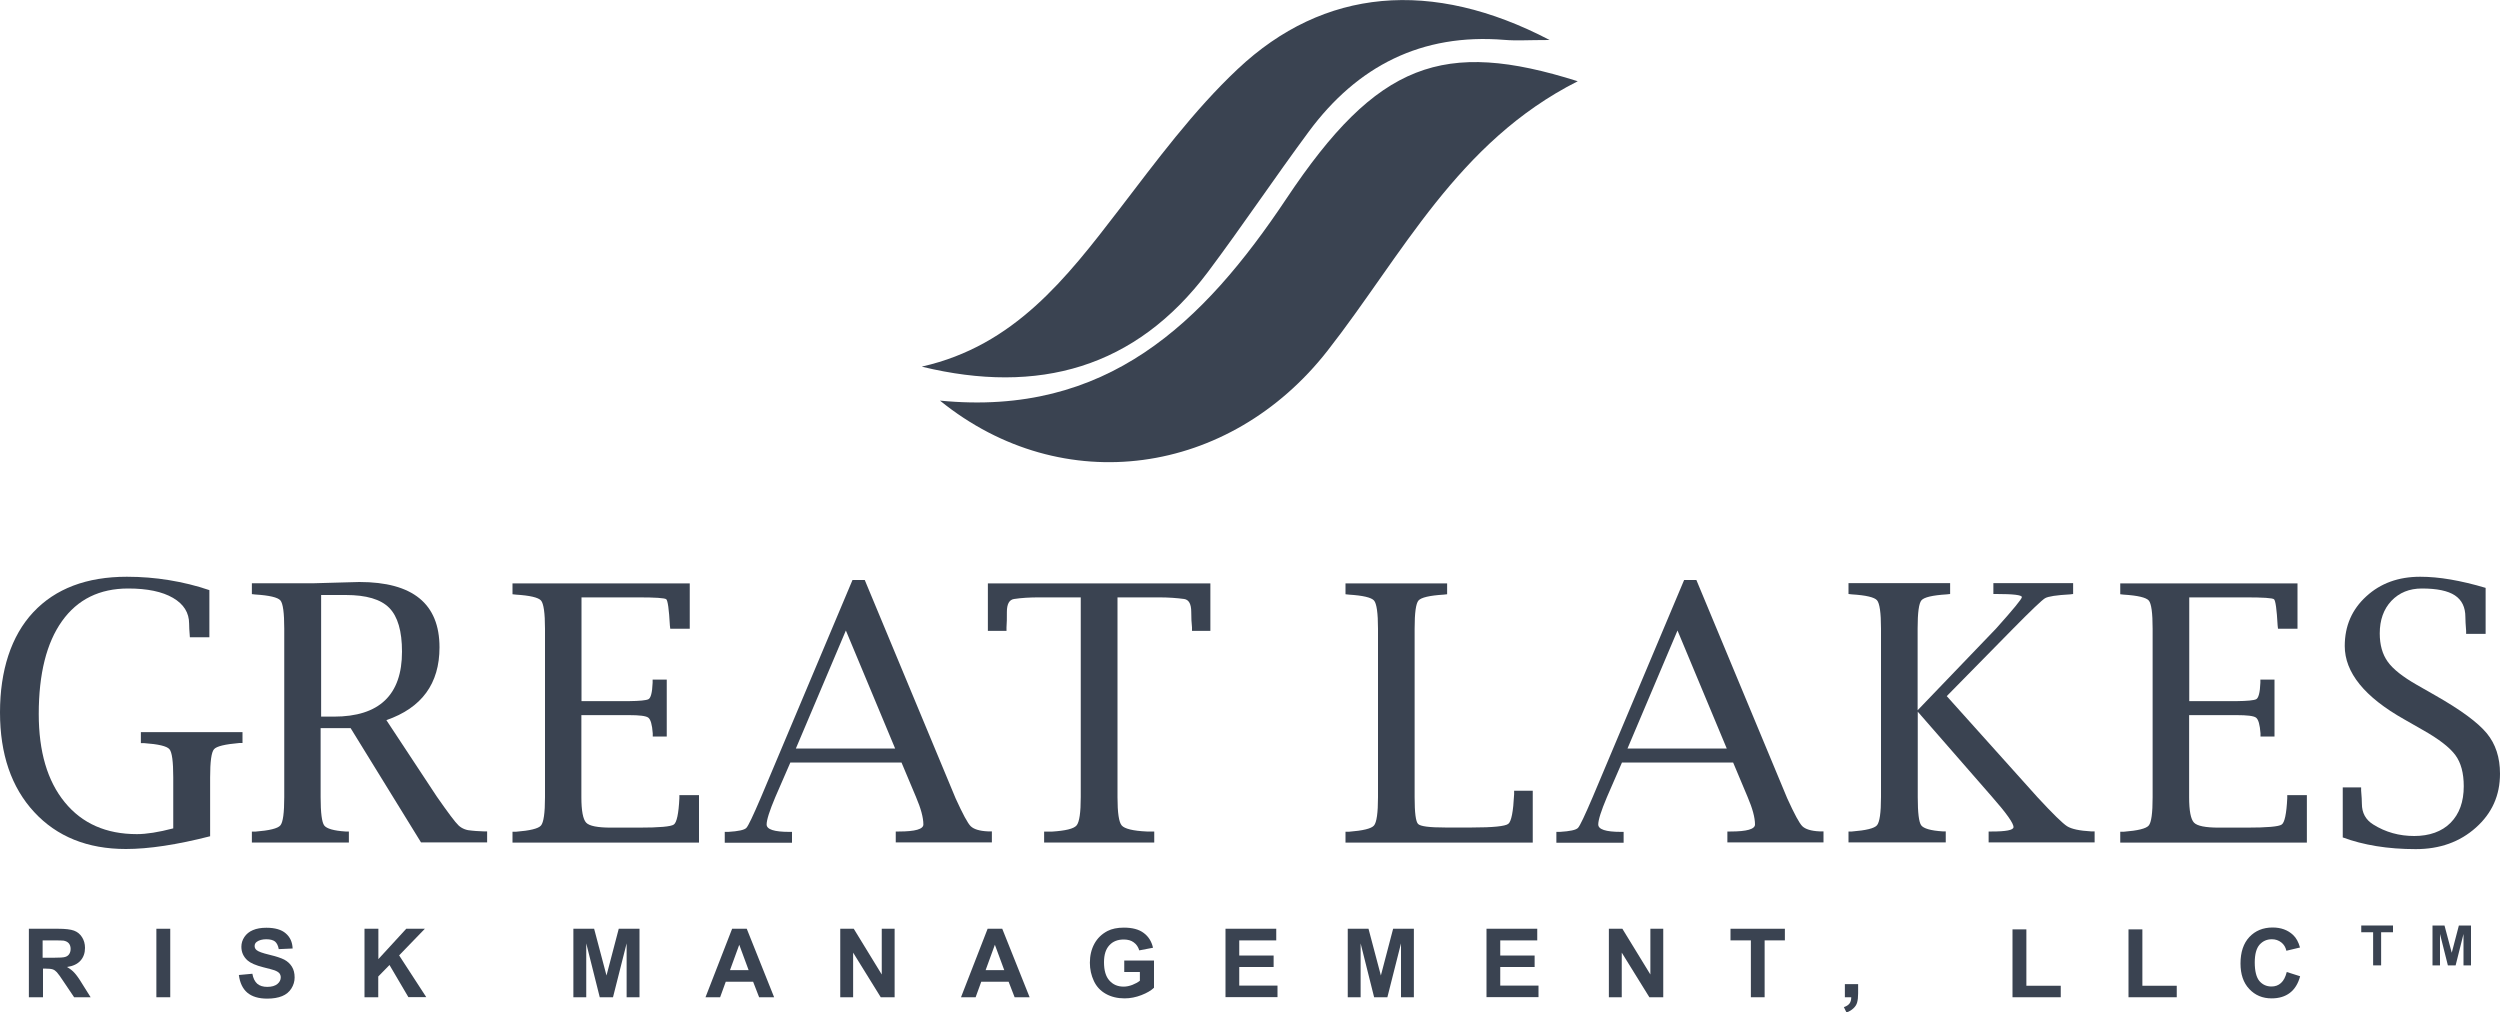
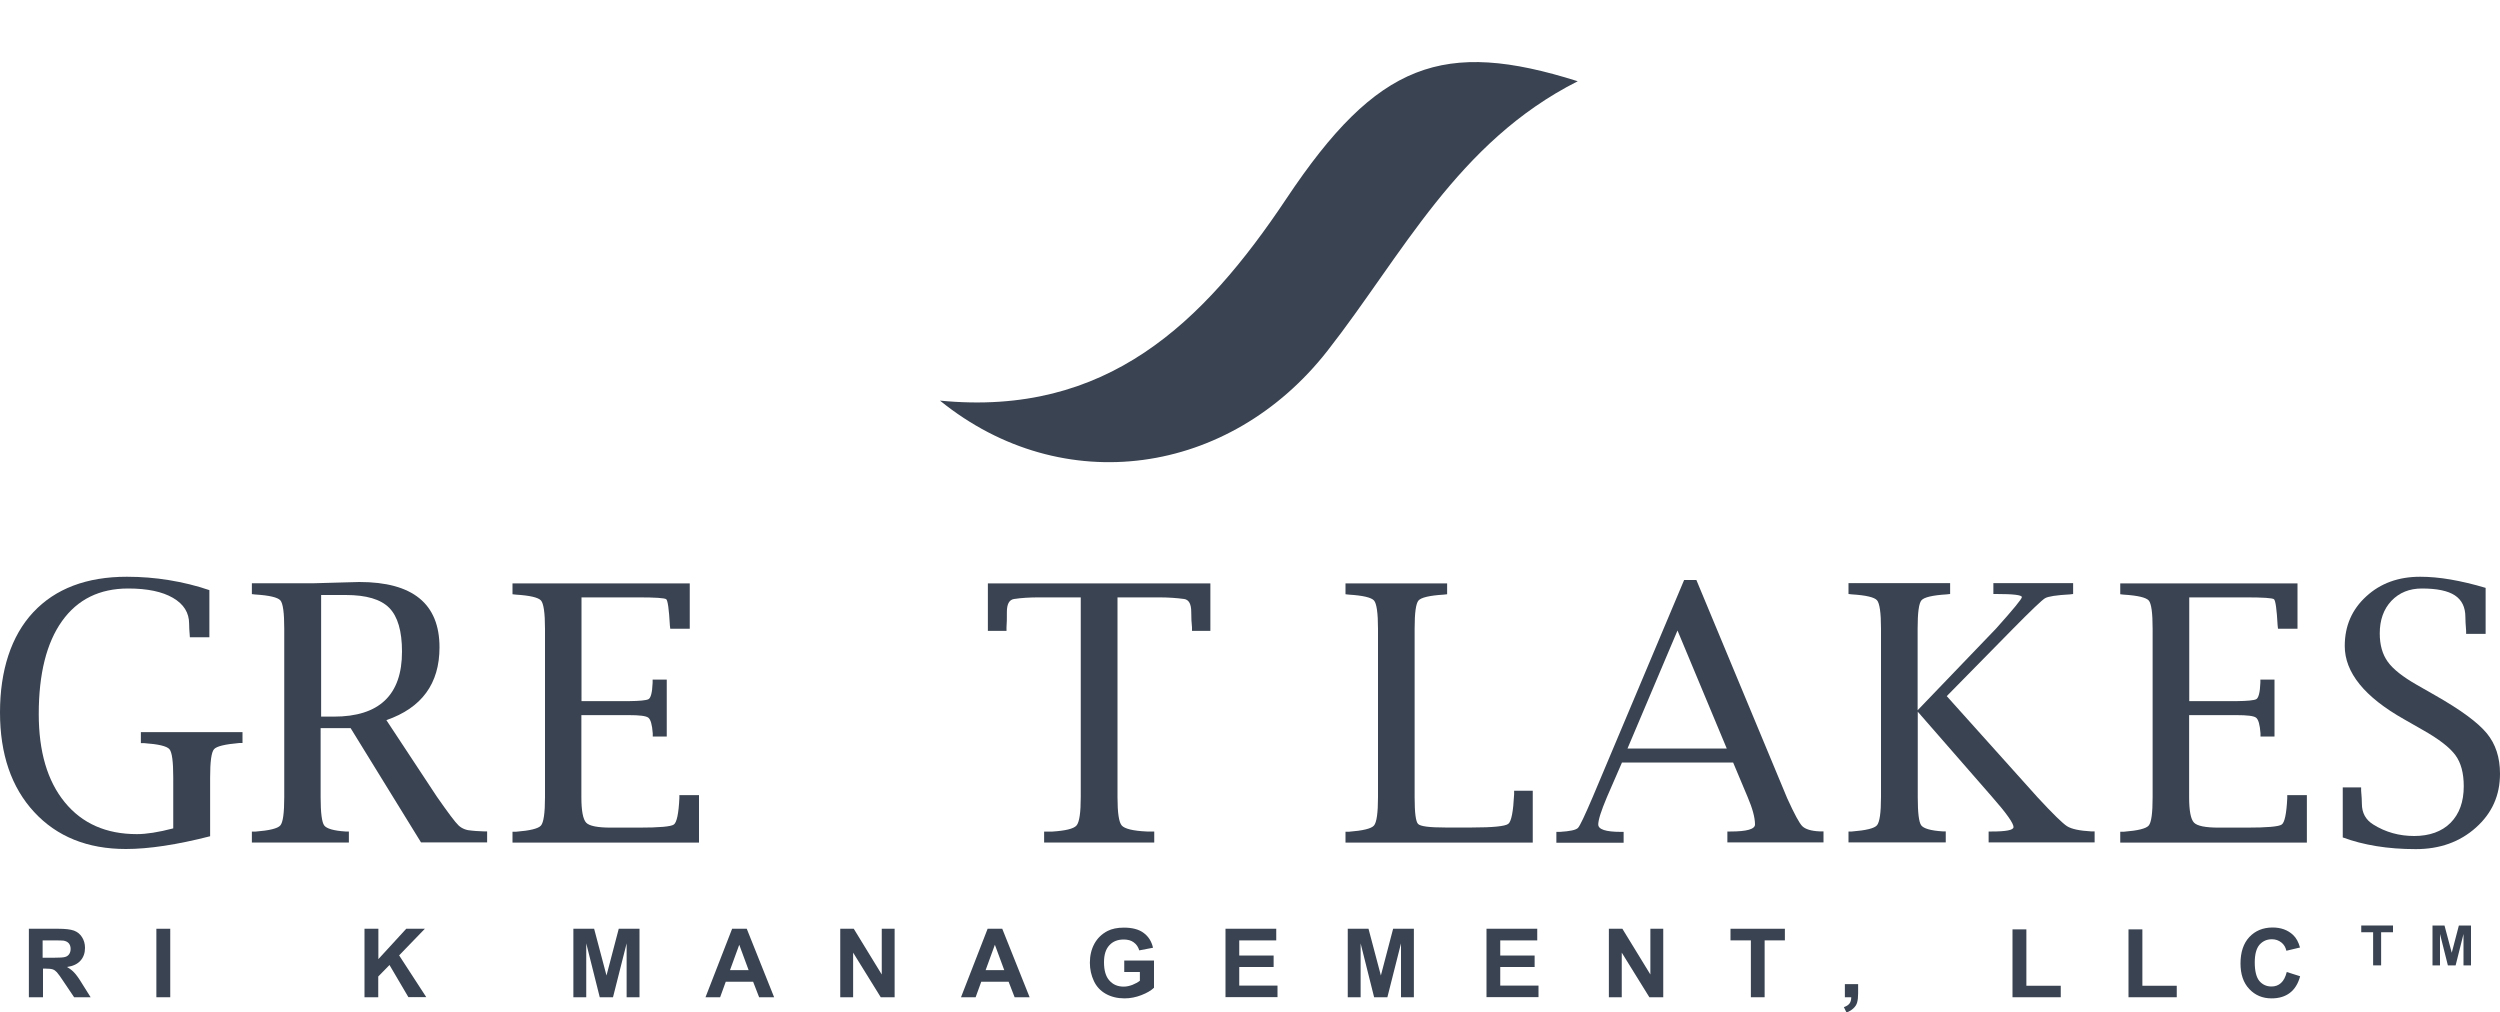
<svg xmlns="http://www.w3.org/2000/svg" id="Layer_1" data-name="Layer 1" viewBox="0 0 200 81">
  <defs>
    <style>
      .cls-1 {
        fill: #3a4351;
        stroke-width: 0px;
      }
    </style>
  </defs>
  <g>
    <path class="cls-1" d="M75.21,32.05c13.3,1.3,21.03-6.16,27.71-16.17,7.27-10.9,12.54-12.78,23.3-9.38-9.63,4.86-14.03,13.9-20.02,21.56-7.83,10.01-21.17,11.94-30.99,4Z" />
-     <path class="cls-1" d="M73.78,29.32c7.36-1.67,11.53-7.06,15.73-12.53,2.99-3.9,5.95-7.92,9.5-11.26,6.9-6.5,15.54-7.25,24.96-2.33-1.71,0-2.67.07-3.62-.01-6.62-.54-11.76,2.09-15.64,7.33-2.74,3.7-5.31,7.54-8.07,11.23-5.8,7.72-13.59,9.84-22.87,7.59Z" />
  </g>
  <g>
    <path class="cls-1" d="M16.81,66.9c-2.66.68-4.91,1.02-6.74,1.02-3.07,0-5.52-.99-7.34-2.96s-2.73-4.63-2.73-7.97.89-6.12,2.66-8.01c1.77-1.89,4.27-2.84,7.49-2.84,1.15,0,2.27.09,3.37.27s2.18.44,3.23.8v3.77h-1.56l-.02-.28c-.02-.25-.04-.52-.04-.8,0-.88-.43-1.57-1.29-2.07s-2.05-.75-3.58-.75c-2.3,0-4.06.87-5.3,2.61-1.24,1.74-1.86,4.22-1.86,7.43,0,3.01.69,5.36,2.08,7.06s3.31,2.55,5.77,2.55c.76,0,1.73-.15,2.91-.46v-4.08c0-1.27-.1-2.03-.31-2.26-.21-.24-.88-.4-2.03-.48h-.25v-.88h8.13v.87h-.25c-1.15.1-1.83.26-2.03.5-.21.24-.31.99-.31,2.26v4.7Z" />
    <path class="cls-1" d="M25.65,58.27v5.51c0,1.25.1,2.01.29,2.26s.76.42,1.7.48h.27v.88h-7.76v-.87h.27c1.13-.09,1.8-.25,2.01-.5s.31-1,.31-2.26v-13.48c0-1.26-.1-2.02-.31-2.26s-.88-.4-2.01-.47l-.27-.03v-.87h4.97l2.51-.07,1.12-.03c4.27,0,6.41,1.74,6.41,5.23,0,2.9-1.42,4.84-4.25,5.82l4.03,6.11c.9,1.29,1.48,2.07,1.75,2.32s.63.39,1.06.41c.13.02.44.04.94.06h.28v.88h-5.29l-5.63-9.14h-2.4ZM25.68,57.33h1.03c3.63,0,5.45-1.73,5.45-5.2,0-1.64-.34-2.81-1.02-3.5s-1.84-1.03-3.48-1.03h-1.97v9.72Z" />
    <path class="cls-1" d="M55.95,67.41h-14.95v-.87h.27c1.13-.09,1.8-.25,2.01-.5s.32-1,.32-2.26v-13.48c0-1.26-.11-2.02-.32-2.26s-.88-.4-2.01-.47l-.27-.03v-.87h14.18v3.63h-1.56l-.03-.27c-.07-1.29-.17-1.99-.29-2.09s-.87-.15-2.25-.15h-4.53v8.3h3.8c.84-.01,1.36-.06,1.55-.15s.31-.53.34-1.32v-.25h1.13v4.55h-1.12v-.25c-.05-.7-.17-1.12-.36-1.26s-.71-.2-1.55-.2h-3.8v6.57c0,1.08.13,1.76.38,2.03s.92.4,2,.4h2.21c1.64,0,2.58-.08,2.81-.25s.38-.86.44-2.1v-.25h1.57v3.8Z" />
-     <path class="cls-1" d="M63.22,61.02l-1.2,2.76c-.46,1.09-.69,1.81-.69,2.18,0,.39.6.59,1.81.59h.22v.87h-5.38v-.87h.29c.8-.05,1.28-.15,1.44-.32s.54-.98,1.17-2.45l7.32-17.38h.98l7.27,17.47c.57,1.25.97,2,1.21,2.23s.69.38,1.37.41h.32v.88h-7.69v-.87h.25c1.31,0,1.96-.19,1.96-.56,0-.55-.2-1.29-.59-2.2l-1.16-2.76h-8.9ZM63.67,59.88h7.94l-3.94-9.44-4,9.44Z" />
    <path class="cls-1" d="M86.46,47.79h-3.31c-.78,0-1.45.04-2.03.13-.38.06-.57.4-.57,1.04,0,.48,0,.89-.03,1.23v.28h-1.49v-3.8h17.8v3.8h-1.47v-.28c-.04-.35-.06-.76-.06-1.23,0-.64-.19-.98-.56-1.04-.59-.08-1.26-.13-2.03-.13h-3.31v15.99c0,1.24.11,2,.34,2.26s.89.43,2,.48h.6v.88h-8.81v-.87h.6c1.11-.07,1.78-.23,2-.5s.33-1.02.33-2.26v-15.99Z" />
    <path class="cls-1" d="M122.62,67.41h-14.98v-.87h.27c1.13-.09,1.8-.25,2.01-.5s.32-1,.32-2.26v-13.48c0-1.26-.11-2.02-.32-2.26s-.88-.4-2.01-.47l-.27-.03v-.87h8.13v.87l-.27.03c-1.14.07-1.81.23-2.02.47s-.31.99-.31,2.26v13.48c0,1.24.09,1.96.28,2.14.19.19.91.28,2.16.28h2.14c1.69,0,2.66-.1,2.91-.29.25-.19.4-.98.47-2.37v-.28h1.49v4.15Z" />
    <path class="cls-1" d="M129.75,61.02l-1.2,2.76c-.46,1.09-.69,1.81-.69,2.18,0,.39.6.59,1.81.59h.22v.87h-5.38v-.87h.29c.8-.05,1.28-.15,1.44-.32s.54-.98,1.17-2.45l7.32-17.38h.98l7.27,17.47c.57,1.25.97,2,1.21,2.23s.69.38,1.37.41h.32v.88h-7.69v-.87h.25c1.31,0,1.96-.19,1.96-.56,0-.55-.2-1.29-.59-2.2l-1.16-2.76h-8.9ZM130.2,59.88h7.94l-3.94-9.44-4,9.44Z" />
    <path class="cls-1" d="M153.42,56.92v6.85c0,1.25.09,2.01.28,2.26s.76.42,1.71.48h.25v.88h-7.78v-.87h.27c1.13-.09,1.8-.25,2.01-.5s.32-1,.32-2.26v-13.48c0-1.26-.11-2.02-.32-2.26s-.88-.4-2.01-.47l-.27-.03v-.87h8.13v.87l-.27.03c-1.14.07-1.81.23-2.02.47s-.31.99-.31,2.26v6.54l6.28-6.54c1.37-1.53,2.06-2.37,2.06-2.51,0-.17-.68-.25-2.03-.25h-.25v-.87h6.38v.87l-.24.03c-1.09.06-1.76.16-2.01.31-.25.15-1.1.96-2.56,2.44l-5.3,5.39,7.26,8.09c1.23,1.33,2.02,2.1,2.37,2.32s.99.36,1.91.41h.29v.88h-8.48v-.87h.25c1.14,0,1.72-.11,1.74-.34.02-.3-.56-1.12-1.74-2.46l-5.95-6.82Z" />
    <path class="cls-1" d="M184.57,67.41h-14.95v-.87h.27c1.13-.09,1.8-.25,2.01-.5s.31-1,.31-2.26v-13.48c0-1.26-.1-2.02-.31-2.26s-.88-.4-2.01-.47l-.27-.03v-.87h14.18v3.63h-1.56l-.03-.27c-.07-1.29-.17-1.99-.29-2.09s-.87-.15-2.25-.15h-4.53v8.3h3.8c.84-.01,1.36-.06,1.55-.15s.31-.53.34-1.32v-.25h1.13v4.55h-1.12v-.25c-.05-.7-.17-1.12-.36-1.26s-.71-.2-1.55-.2h-3.8v6.57c0,1.08.13,1.76.39,2.03s.92.4,2,.4h2.21c1.64,0,2.58-.08,2.81-.25.23-.16.38-.86.44-2.1v-.25h1.57v3.8Z" />
    <path class="cls-1" d="M187.42,66.98v-3.99h1.47v.25c.04.47.06.82.06,1.05,0,.74.3,1.29.91,1.67.99.62,2.08.92,3.28.92s2.21-.35,2.91-1.06,1.05-1.68,1.05-2.92c0-1.05-.22-1.88-.67-2.49s-1.32-1.29-2.62-2.02l-1.47-.84c-3.18-1.79-4.76-3.75-4.76-5.87,0-1.6.57-2.92,1.72-3.97,1.14-1.05,2.58-1.57,4.31-1.57.75,0,1.56.07,2.43.22s1.81.37,2.81.67v3.68h-1.56v-.24c-.04-.5-.06-.87-.06-1.11,0-.78-.28-1.36-.84-1.73s-1.44-.55-2.64-.55c-1,0-1.81.33-2.44.99-.62.66-.93,1.53-.93,2.6,0,.92.21,1.67.64,2.27s1.21,1.21,2.33,1.85l1.47.84c2.04,1.16,3.41,2.17,4.12,3.03s1.06,1.94,1.06,3.24c0,1.73-.64,3.16-1.93,4.31s-2.89,1.72-4.81,1.72c-1.12,0-2.17-.08-3.15-.24s-1.87-.39-2.7-.7Z" />
  </g>
  <g>
    <path class="cls-1" d="M2.31,79.78v-5.48h2.33c.59,0,1.01.05,1.28.15.27.1.48.27.64.52.16.25.24.54.24.86,0,.41-.12.75-.36,1.02-.24.27-.6.44-1.08.51.24.14.44.29.59.46.16.17.37.46.63.89l.67,1.07h-1.32l-.8-1.19c-.28-.43-.48-.7-.58-.81-.1-.11-.21-.19-.33-.23-.12-.04-.3-.06-.56-.06h-.22v2.29h-1.11ZM3.42,76.62h.82c.53,0,.86-.02.99-.07.13-.04.24-.12.31-.23.07-.11.11-.25.11-.41,0-.18-.05-.33-.15-.45-.1-.11-.24-.18-.42-.21-.09-.01-.36-.02-.81-.02h-.86v1.39Z" />
    <path class="cls-1" d="M12.51,79.78v-5.48h1.11v5.48h-1.11Z" />
-     <path class="cls-1" d="M19.11,78l1.08-.1c.06.36.2.63.39.8.2.17.47.25.8.25.36,0,.62-.08.81-.23.18-.15.27-.33.27-.53,0-.13-.04-.24-.11-.33-.08-.09-.21-.17-.4-.24-.13-.04-.43-.13-.89-.24-.59-.15-1.01-.33-1.25-.54-.34-.3-.5-.67-.5-1.1,0-.28.08-.54.24-.78.16-.24.39-.43.68-.55.3-.13.66-.19,1.08-.19.69,0,1.21.15,1.55.45.35.3.53.7.55,1.21l-1.11.05c-.05-.28-.15-.48-.3-.61-.16-.12-.39-.18-.7-.18s-.57.07-.75.2c-.12.08-.18.2-.18.34,0,.13.05.24.16.33.14.12.48.24,1.02.37s.94.26,1.19.39c.26.14.46.32.61.56s.22.53.22.87c0,.31-.09.61-.26.88-.17.27-.42.48-.74.61-.32.13-.72.2-1.19.2-.69,0-1.22-.16-1.6-.48-.37-.32-.59-.79-.67-1.4Z" />
    <path class="cls-1" d="M29.16,79.78v-5.48h1.11v2.43l2.23-2.43h1.49l-2.06,2.13,2.17,3.34h-1.43l-1.51-2.57-.9.92v1.66h-1.11Z" />
    <path class="cls-1" d="M45.87,79.78v-5.48h1.66l.99,3.74.98-3.74h1.66v5.48h-1.03v-4.31l-1.09,4.31h-1.06l-1.08-4.31v4.31h-1.03Z" />
    <path class="cls-1" d="M61.93,79.78h-1.2l-.48-1.24h-2.19l-.45,1.24h-1.17l2.13-5.48h1.17l2.19,5.48ZM59.89,77.61l-.75-2.03-.74,2.03h1.49Z" />
    <path class="cls-1" d="M67.22,79.78v-5.48h1.08l2.24,3.66v-3.66h1.03v5.48h-1.11l-2.21-3.57v3.57h-1.03Z" />
    <path class="cls-1" d="M82.37,79.78h-1.2l-.48-1.24h-2.19l-.45,1.24h-1.17l2.13-5.48h1.17l2.19,5.48ZM80.34,77.61l-.75-2.03-.74,2.03h1.49Z" />
    <path class="cls-1" d="M89.94,77.76v-.92h2.38v2.18c-.23.22-.57.42-1.01.59-.44.17-.89.26-1.34.26-.57,0-1.07-.12-1.5-.36-.43-.24-.75-.58-.96-1.03-.21-.45-.32-.93-.32-1.46,0-.57.12-1.08.36-1.52.24-.44.59-.78,1.05-1.02.35-.18.79-.27,1.31-.27.68,0,1.21.14,1.59.43.38.28.63.68.74,1.18l-1.1.21c-.08-.27-.22-.48-.44-.64-.21-.16-.48-.23-.8-.23-.48,0-.87.15-1.15.46-.29.31-.43.76-.43,1.36,0,.65.14,1.14.43,1.46.29.33.67.49,1.14.49.23,0,.46-.05.7-.14.23-.09.43-.2.6-.33v-.7h-1.27Z" />
    <path class="cls-1" d="M98.04,79.78v-5.48h4.06v.93h-2.96v1.21h2.75v.92h-2.75v1.49h3.06v.92h-4.17Z" />
    <path class="cls-1" d="M107.82,79.78v-5.48h1.66l.99,3.74.98-3.74h1.66v5.48h-1.03v-4.31l-1.09,4.31h-1.06l-1.08-4.31v4.31h-1.03Z" />
    <path class="cls-1" d="M118.92,79.78v-5.48h4.06v.93h-2.96v1.21h2.75v.92h-2.75v1.49h3.06v.92h-4.17Z" />
    <path class="cls-1" d="M128.71,79.78v-5.48h1.08l2.24,3.66v-3.66h1.03v5.48h-1.11l-2.21-3.57v3.57h-1.03Z" />
    <path class="cls-1" d="M140.07,79.78v-4.55h-1.63v-.93h4.35v.93h-1.62v4.55h-1.11Z" />
    <path class="cls-1" d="M147.6,78.73h1.05v.75c0,.3-.03.54-.08.72s-.15.33-.3.47c-.15.14-.33.25-.55.33l-.21-.43c.21-.07.36-.17.45-.29.09-.12.14-.29.14-.5h-.51v-1.05Z" />
    <path class="cls-1" d="M161,79.78v-5.43h1.11v4.51h2.75v.92h-3.86Z" />
    <path class="cls-1" d="M170.28,79.78v-5.43h1.11v4.51h2.75v.92h-3.86Z" />
    <path class="cls-1" d="M182.94,77.76l1.07.34c-.16.6-.44,1.04-.82,1.33-.38.29-.87.44-1.46.44-.73,0-1.32-.25-1.79-.75-.47-.5-.7-1.18-.7-2.04,0-.91.24-1.62.71-2.12.47-.5,1.09-.76,1.86-.76.67,0,1.21.2,1.63.59.25.23.44.57.56,1.01l-1.09.26c-.06-.28-.2-.51-.41-.67s-.45-.25-.75-.25c-.41,0-.73.15-.99.44-.25.29-.38.76-.38,1.42,0,.69.13,1.19.37,1.48.25.29.57.44.97.44.3,0,.55-.09.76-.28.21-.19.36-.48.46-.88Z" />
    <path class="cls-1" d="M189.85,77.23v-2.65h-.95v-.54h2.54v.54h-.95v2.65h-.64Z" />
    <path class="cls-1" d="M194.6,77.23v-3.19h.96l.58,2.18.57-2.18h.97v3.19h-.6v-2.51l-.63,2.51h-.62l-.63-2.51v2.51h-.6Z" />
  </g>
</svg>